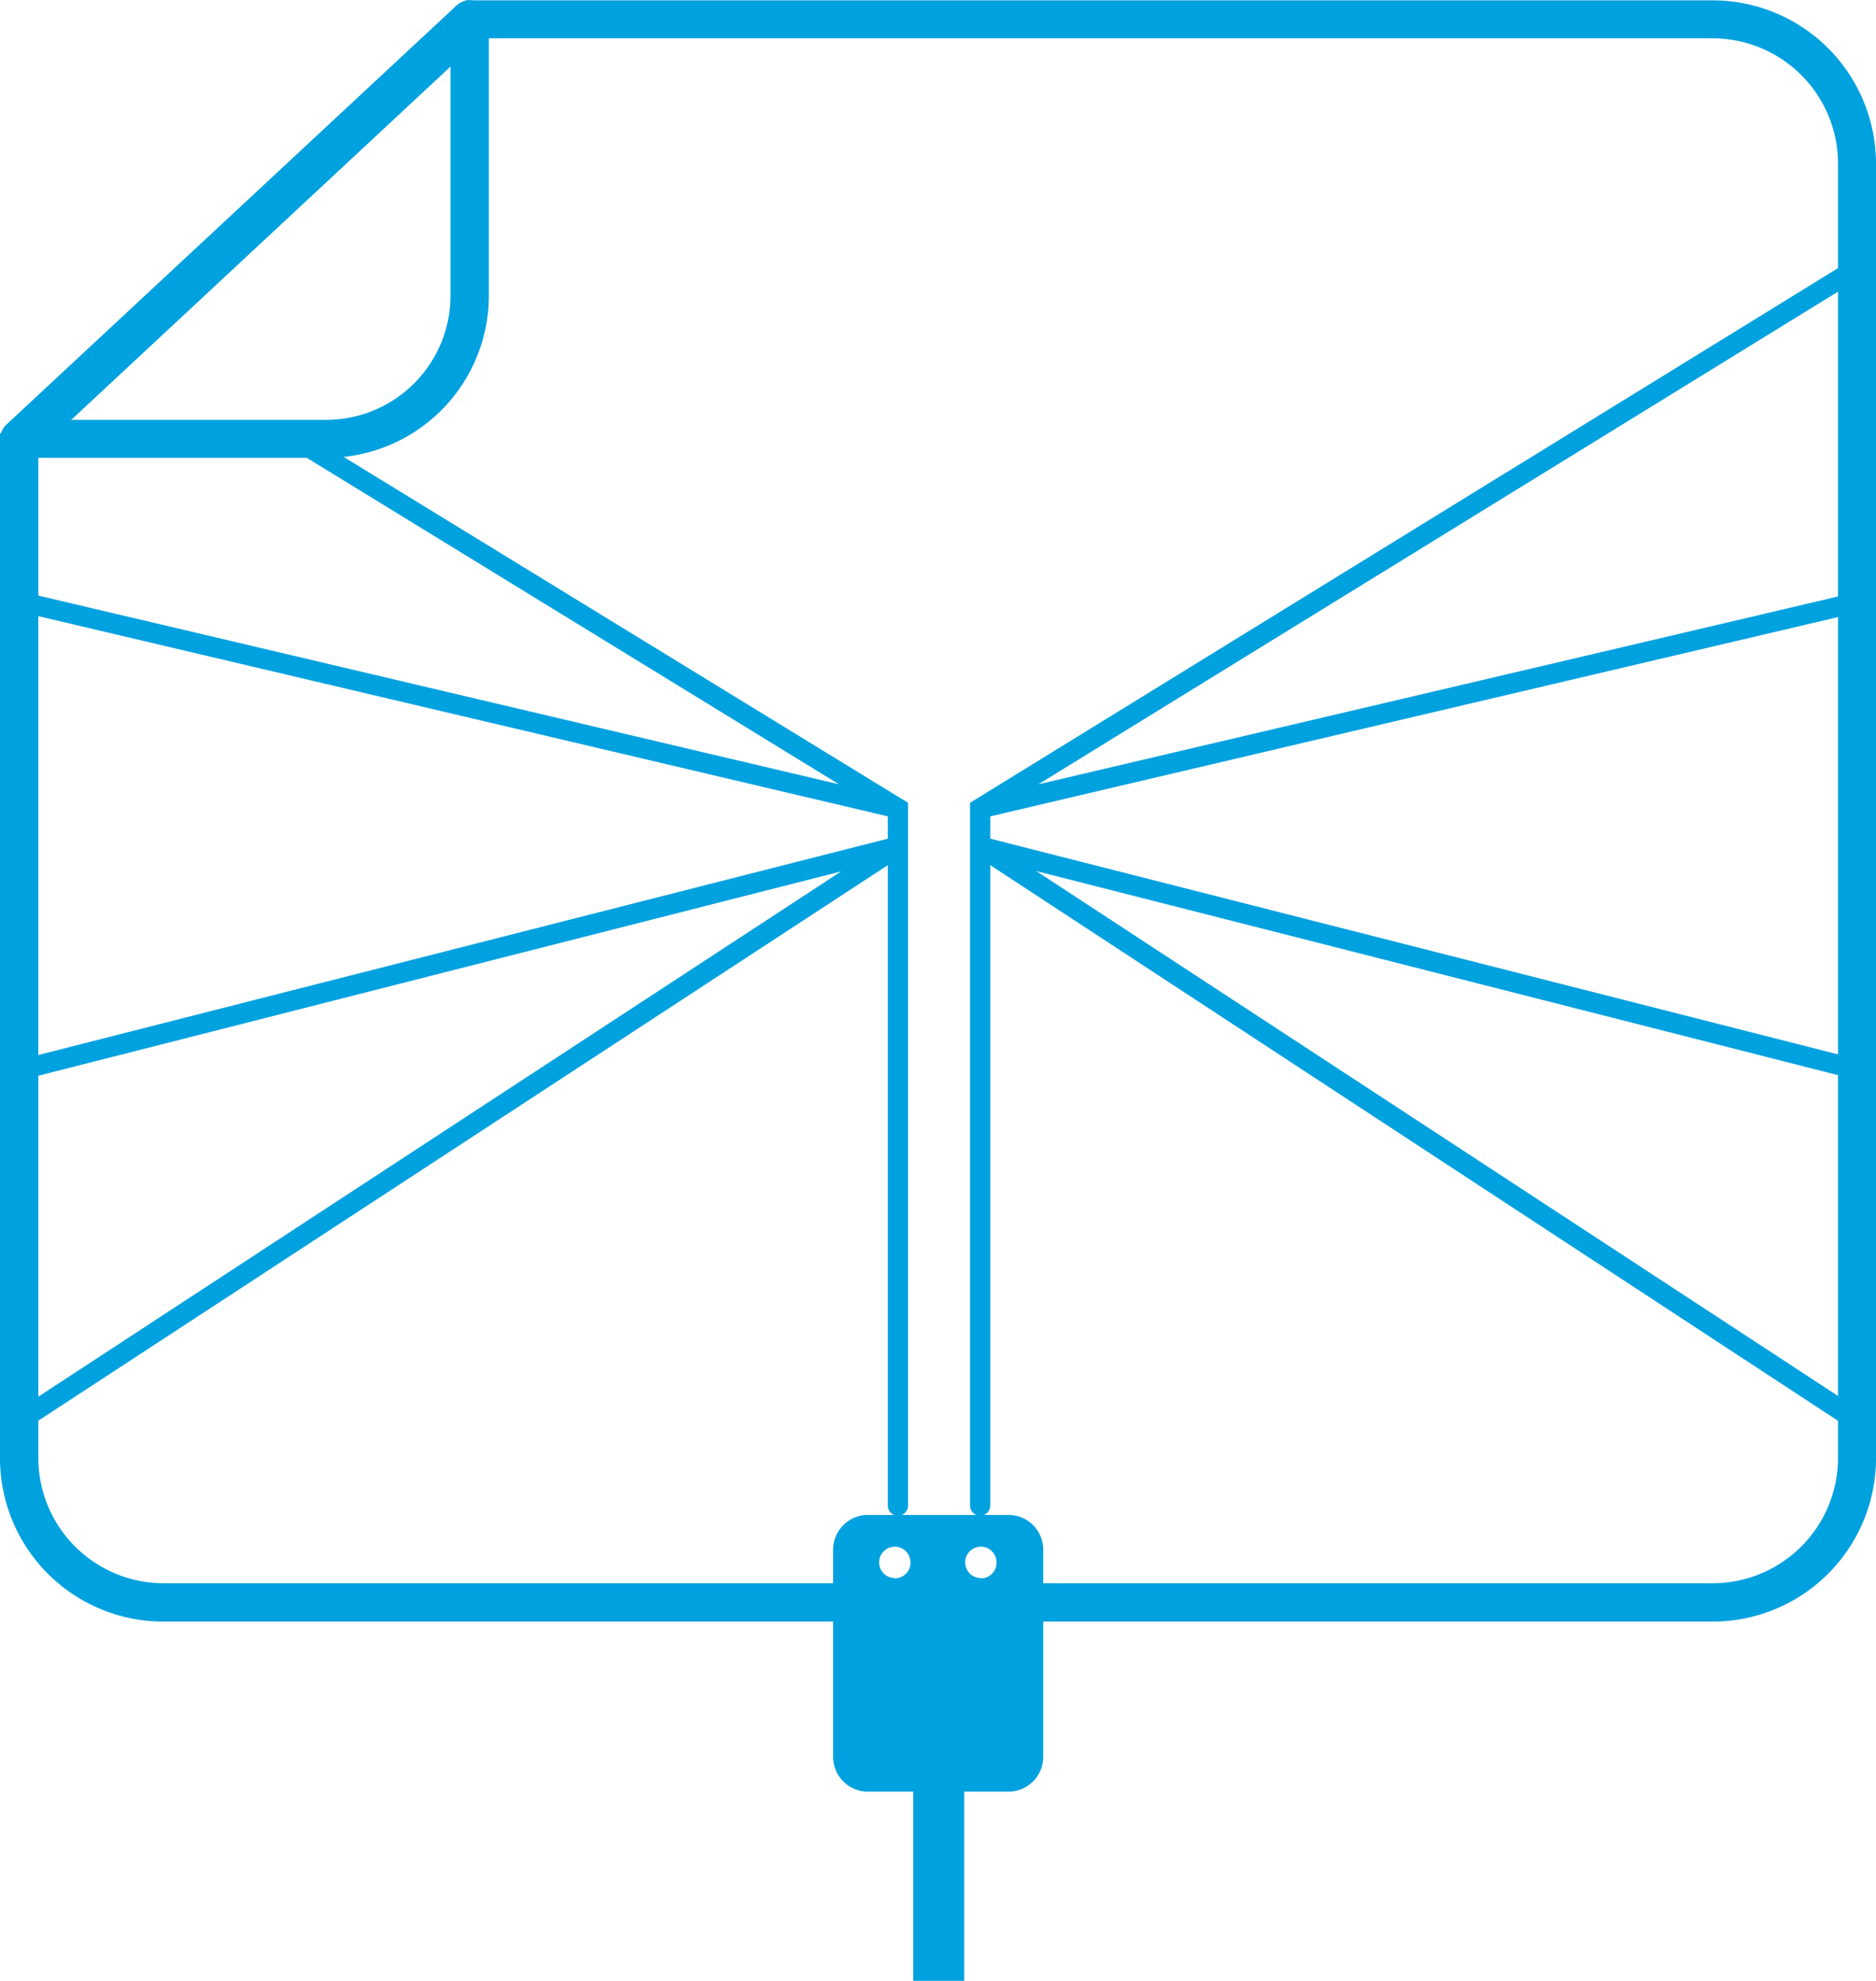
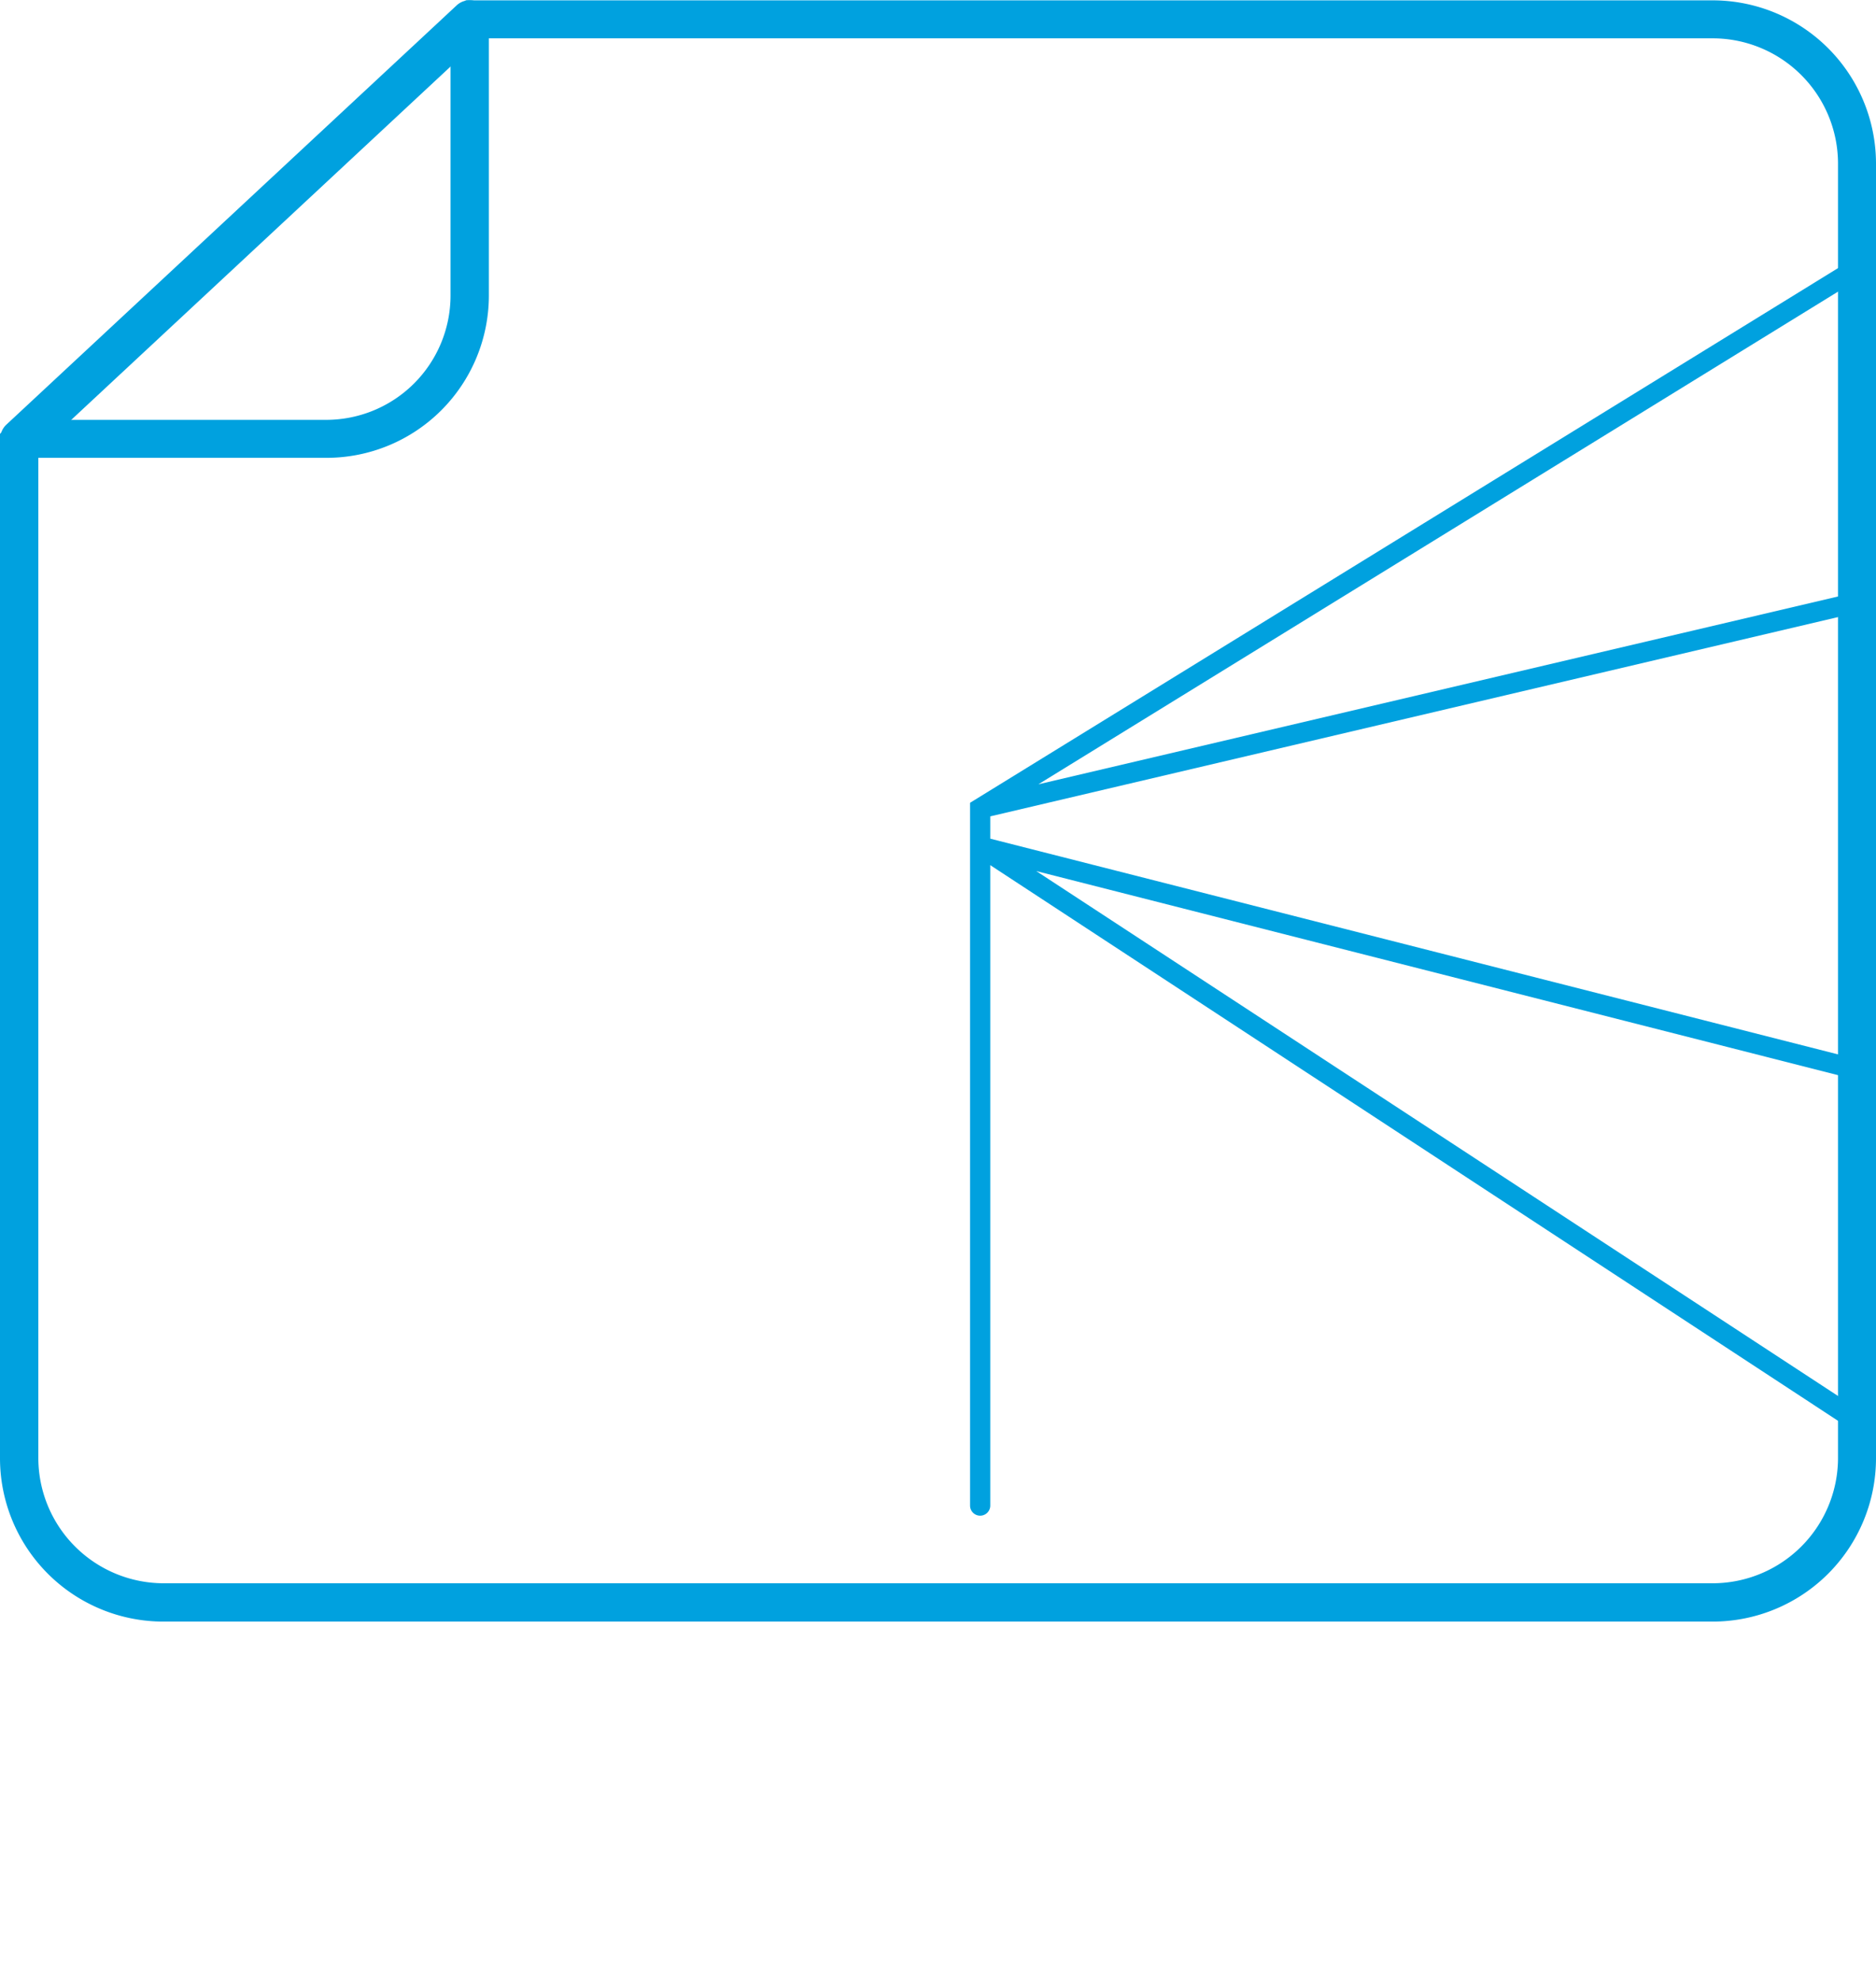
<svg xmlns="http://www.w3.org/2000/svg" id="Design_HERE" data-name="Design HERE" viewBox="0 0 53.84 56.86">
  <defs>
    <style>.cls-1{fill:#00a1df;}</style>
  </defs>
  <title>OTA_Antenna_icon</title>
  <path class="cls-1" d="M49.67,46.9H5.21A4.69,4.69,0,0,1,.52,42.21V12.81L13.89.37H49.67a4.69,4.69,0,0,1,4.69,4.69V42.21A4.69,4.69,0,0,1,49.67,46.9ZM1.62,13.29V42.21A3.6,3.6,0,0,0,5.21,45.8H49.67a3.6,3.6,0,0,0,3.6-3.59V5.05a3.6,3.6,0,0,0-3.6-3.59H14.32Z" transform="translate(-0.52 -0.36)" />
  <path class="cls-1" d="M53.66,40.68,30.26,25.36l23.18,5.9a.29.29,0,1,0,.14-.56L28.94,24.43v-.64L53.57,18a.29.29,0,0,0-.13-.56L30.32,22.87,53.66,8.49a.29.29,0,1,0-.3-.49l-25,15.4V43.57a.29.29,0,1,0,.58,0V25.19l24.41,16a.29.29,0,0,0,.32-.48" transform="translate(-0.52 -0.36)" />
-   <path class="cls-1" d="M29.51,43.84H25.38a1,1,0,0,0-.95,1v5.94a1,1,0,0,0,.95,1h4.13a1,1,0,0,0,.95-1V44.8A1,1,0,0,0,29.51,43.84Zm-3.31,1.81a.45.45,0,1,1,.45-.45A.45.45,0,0,1,26.19,45.66Zm2.47,0a.45.45,0,1,1,.45-.45A.45.45,0,0,1,28.66,45.66Z" transform="translate(-0.52 -0.36)" />
-   <path class="cls-1" d="M9.61,13H8.51L24.6,22.87,1.48,17.42a.29.29,0,1,0-.13.56L26,23.79v.64L1.34,30.71a.29.29,0,1,0,.14.56l23.18-5.9L1.26,40.68a.29.29,0,0,0,.32.48L26,25.19V43.57a.29.29,0,1,0,.58,0V23.4Z" transform="translate(-0.52 -0.36)" />
  <path class="cls-1" d="M9.89,13.5H1.07a.55.55,0,0,1-.37-.95L13.63.51a.55.55,0,0,1,.92.4V8.85A4.66,4.66,0,0,1,9.89,13.5ZM2.46,12.41H9.89a3.57,3.57,0,0,0,3.56-3.56V2.17Z" transform="translate(-0.52 -0.36)" />
-   <rect class="cls-1" x="26.21" y="51.32" width="1.46" height="5.53" />
</svg>